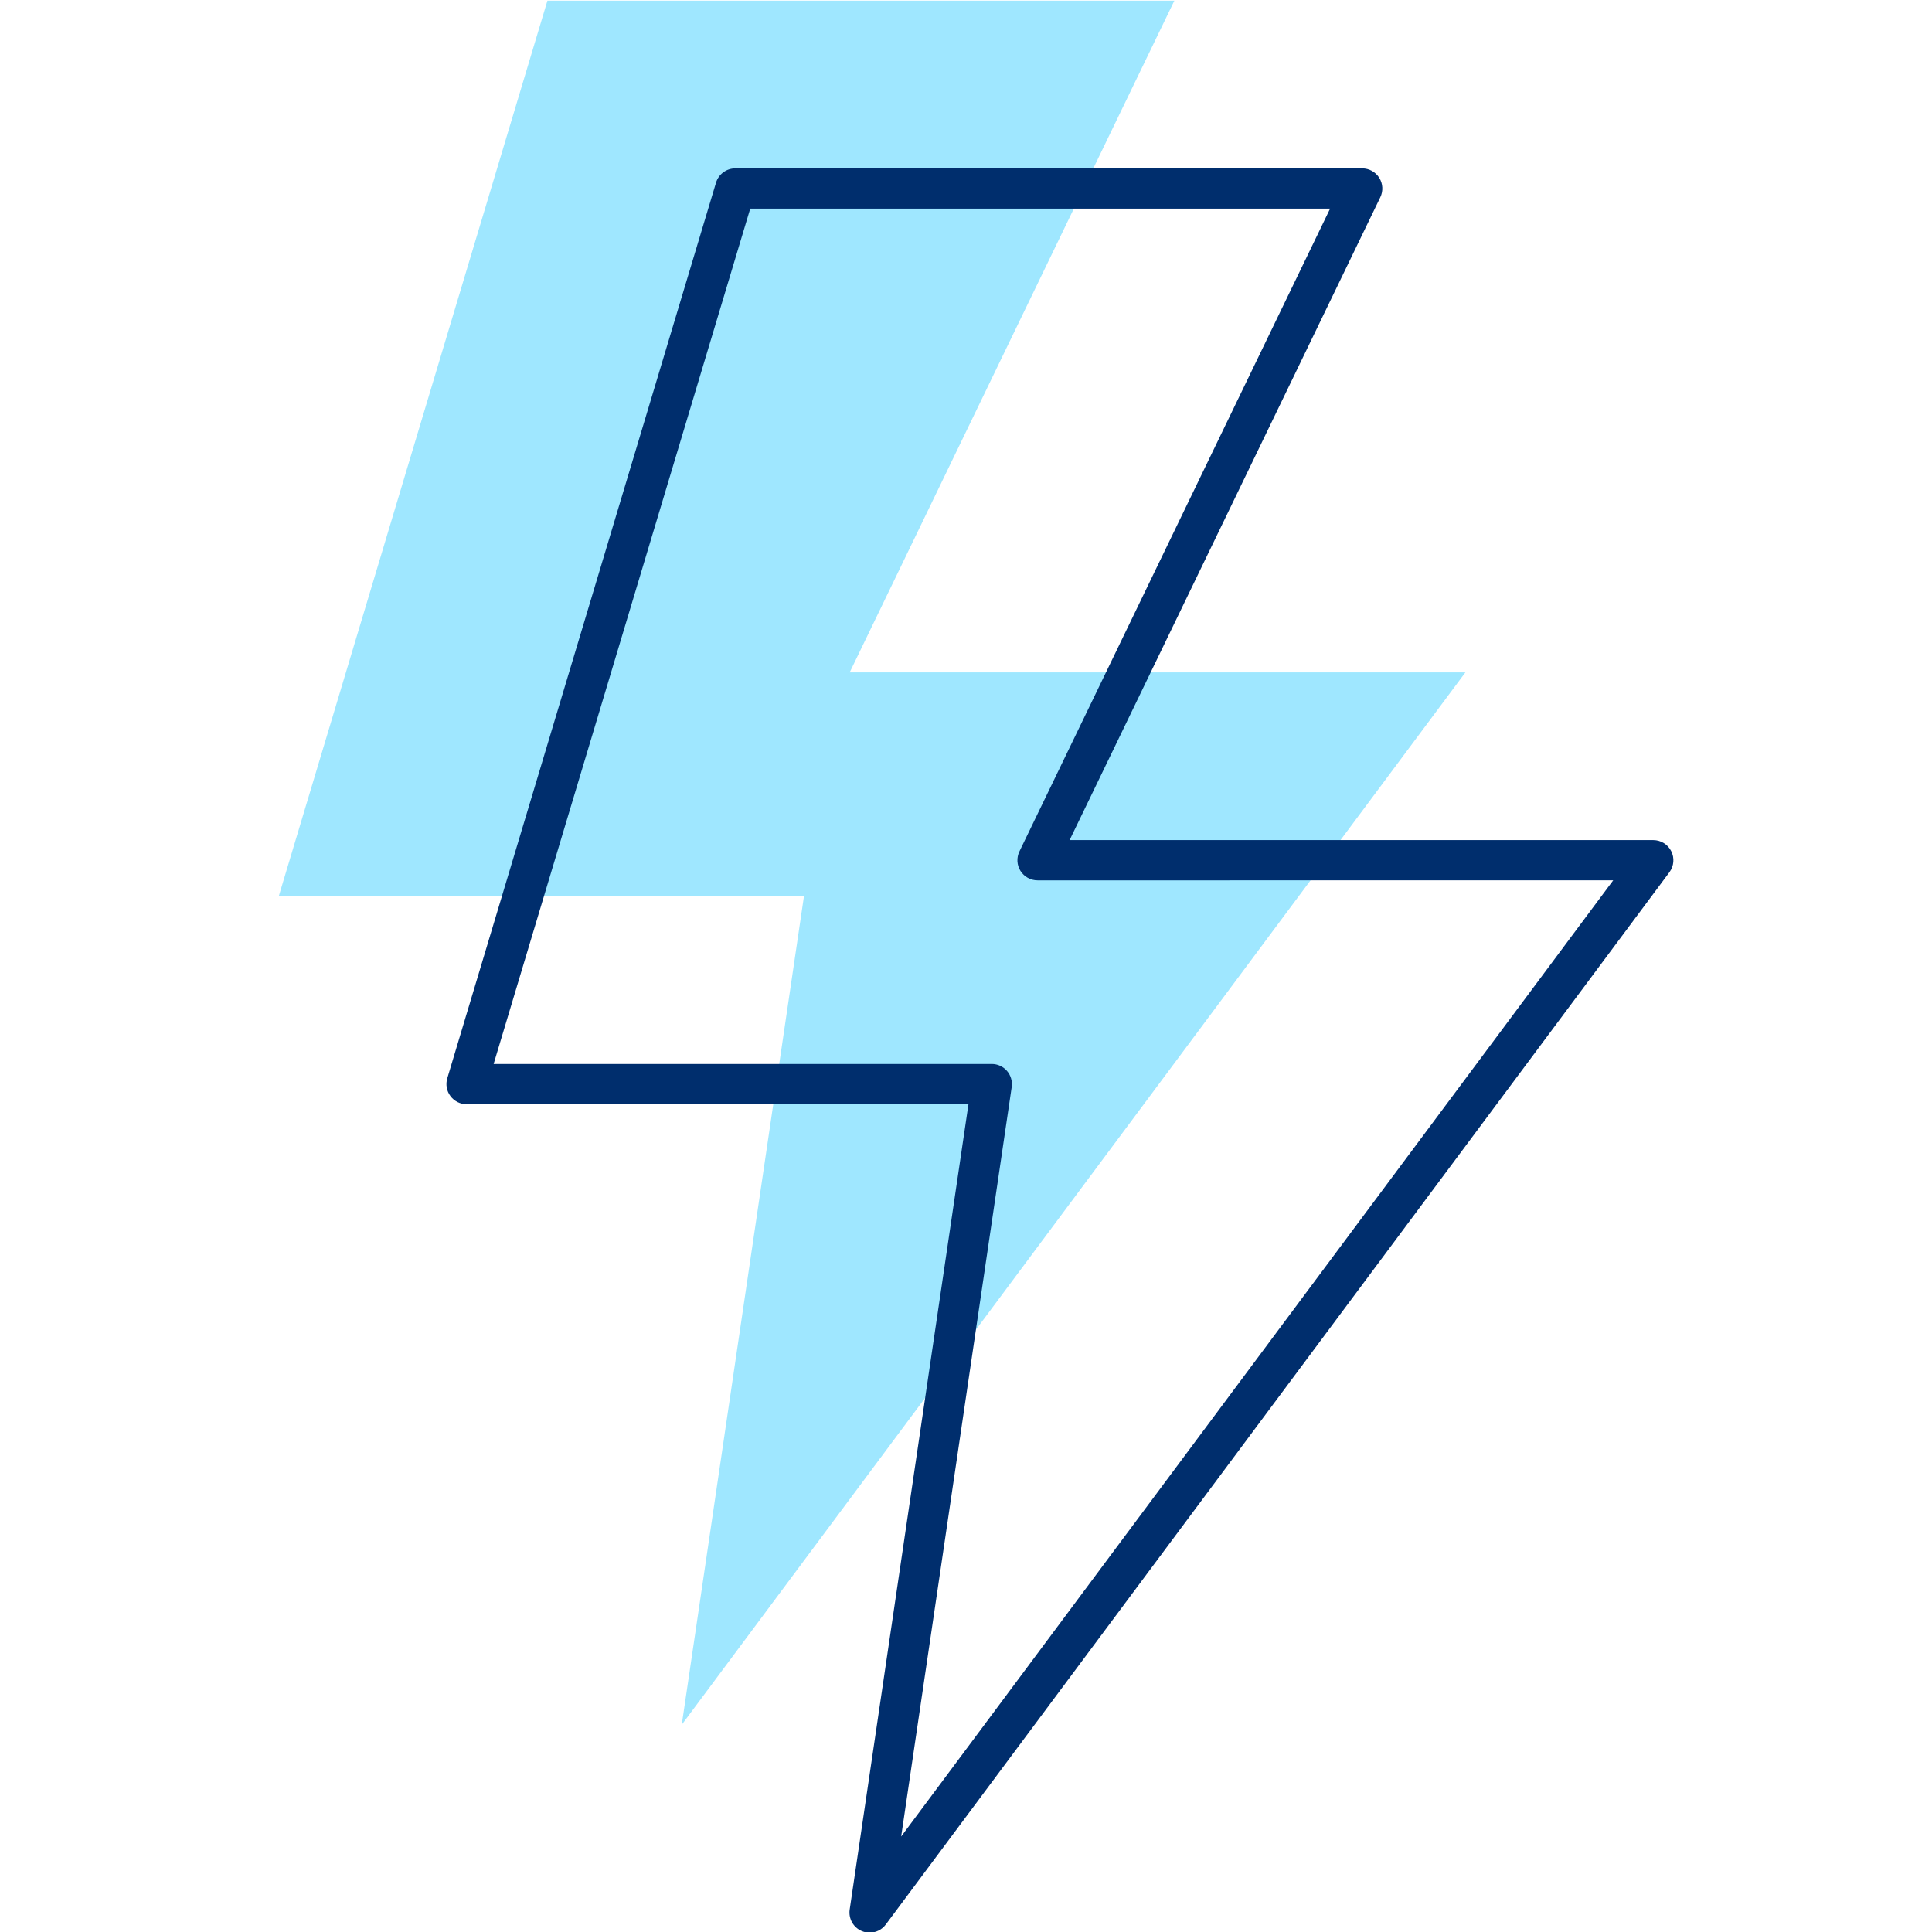
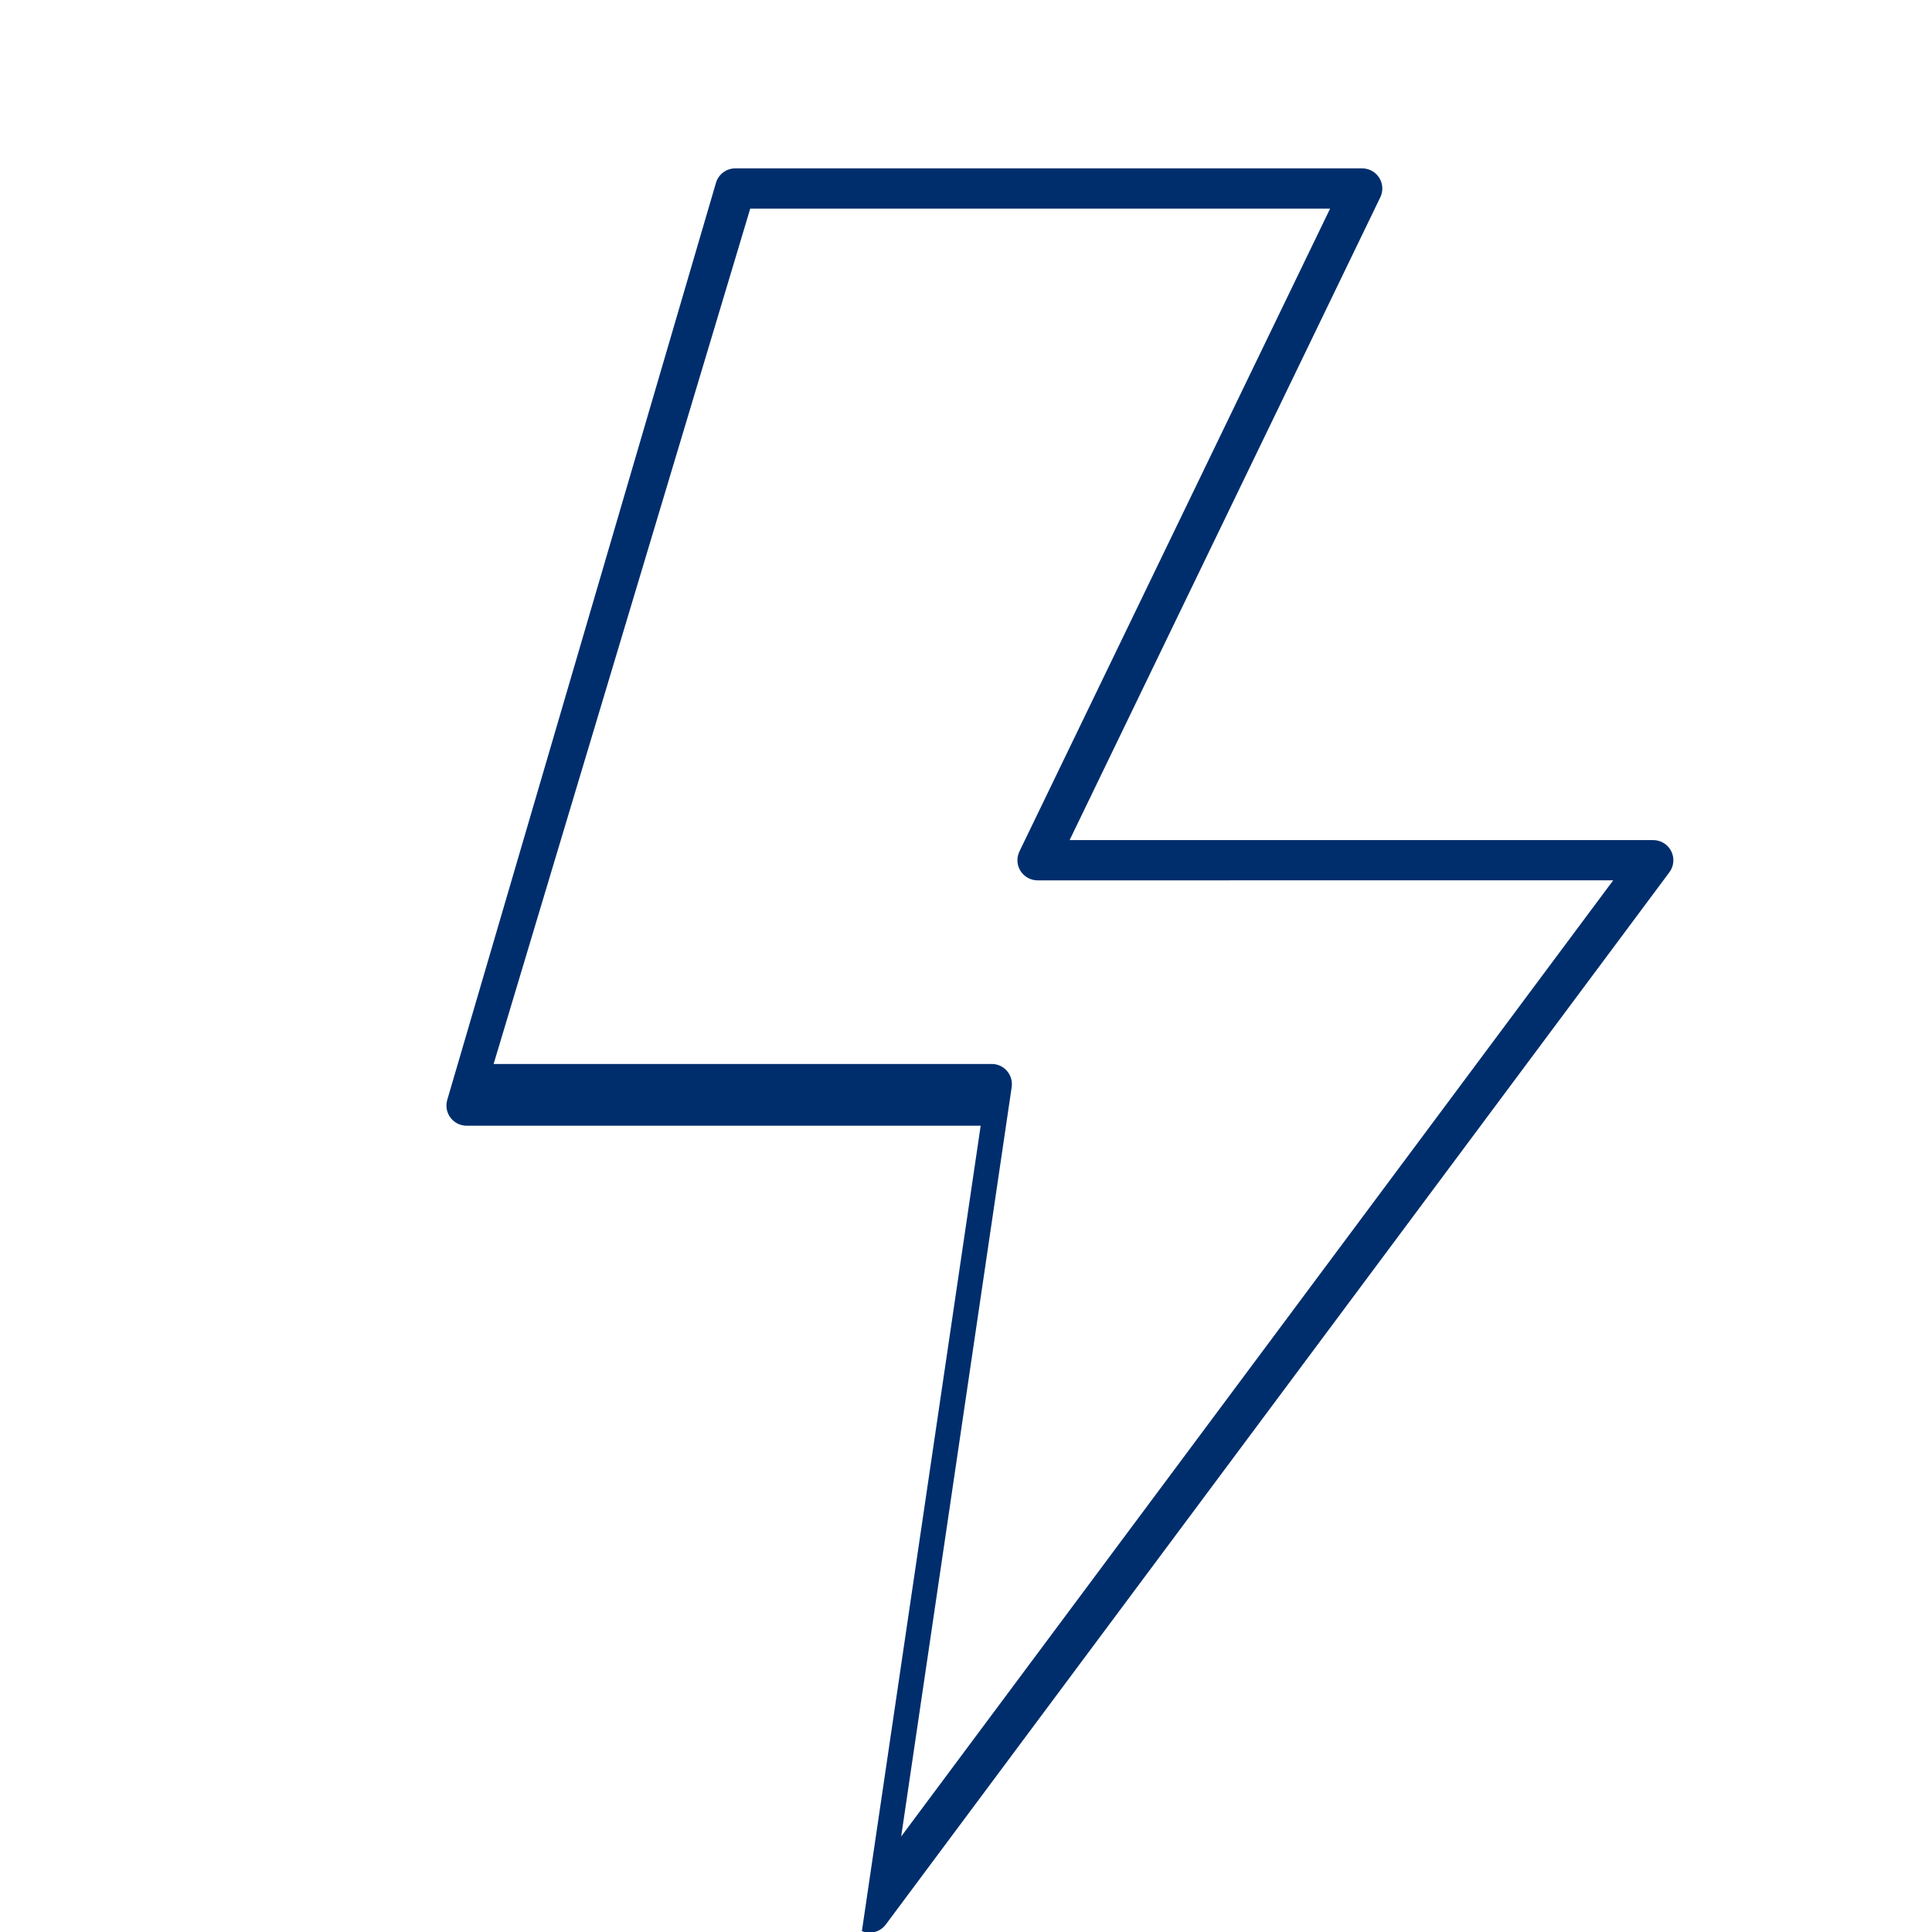
<svg xmlns="http://www.w3.org/2000/svg" width="72px" height="72px" viewBox="0 0 72 72">
-   <polygon fill="#9FE7FF" points="54.612,25.057 31.666,25.057 43.765,0.025 20.401,0.025 10.388,33.402 29.961,33.402 25.407,64.275" />
-   <path fill="#002E6D" d="M32.407,72.025c-0.096,0-0.194-0.019-0.287-0.058c-0.317-0.131-0.504-0.462-0.455-0.802l4.427-30.015H17.388 c-0.237,0-0.46-0.112-0.602-0.303c-0.142-0.189-0.185-0.436-0.117-0.663L26.683,6.81c0.095-0.317,0.387-0.535,0.718-0.535h23.364 c0.258,0,0.498,0.133,0.636,0.352c0.137,0.219,0.152,0.492,0.039,0.725L39.861,31.308h21.751c0.283,0,0.543,0.16,0.67,0.414 c0.128,0.253,0.101,0.557-0.068,0.784L33.009,71.724C32.864,71.918,32.639,72.025,32.407,72.025z M18.396,39.651h18.565 c0.218,0,0.425,0.095,0.567,0.26s0.206,0.384,0.175,0.6l-4.119,27.93l26.535-35.633H38.666c-0.258,0-0.498-0.133-0.636-0.352 c-0.137-0.219-0.151-0.492-0.039-0.725L49.569,7.775h-21.61L18.396,39.651z" />
+   <path fill="#002E6D" d="M32.407,72.025c-0.096,0-0.194-0.019-0.287-0.058l4.427-30.015H17.388 c-0.237,0-0.46-0.112-0.602-0.303c-0.142-0.189-0.185-0.436-0.117-0.663L26.683,6.81c0.095-0.317,0.387-0.535,0.718-0.535h23.364 c0.258,0,0.498,0.133,0.636,0.352c0.137,0.219,0.152,0.492,0.039,0.725L39.861,31.308h21.751c0.283,0,0.543,0.16,0.67,0.414 c0.128,0.253,0.101,0.557-0.068,0.784L33.009,71.724C32.864,71.918,32.639,72.025,32.407,72.025z M18.396,39.651h18.565 c0.218,0,0.425,0.095,0.567,0.26s0.206,0.384,0.175,0.6l-4.119,27.93l26.535-35.633H38.666c-0.258,0-0.498-0.133-0.636-0.352 c-0.137-0.219-0.151-0.492-0.039-0.725L49.569,7.775h-21.61L18.396,39.651z" />
</svg>